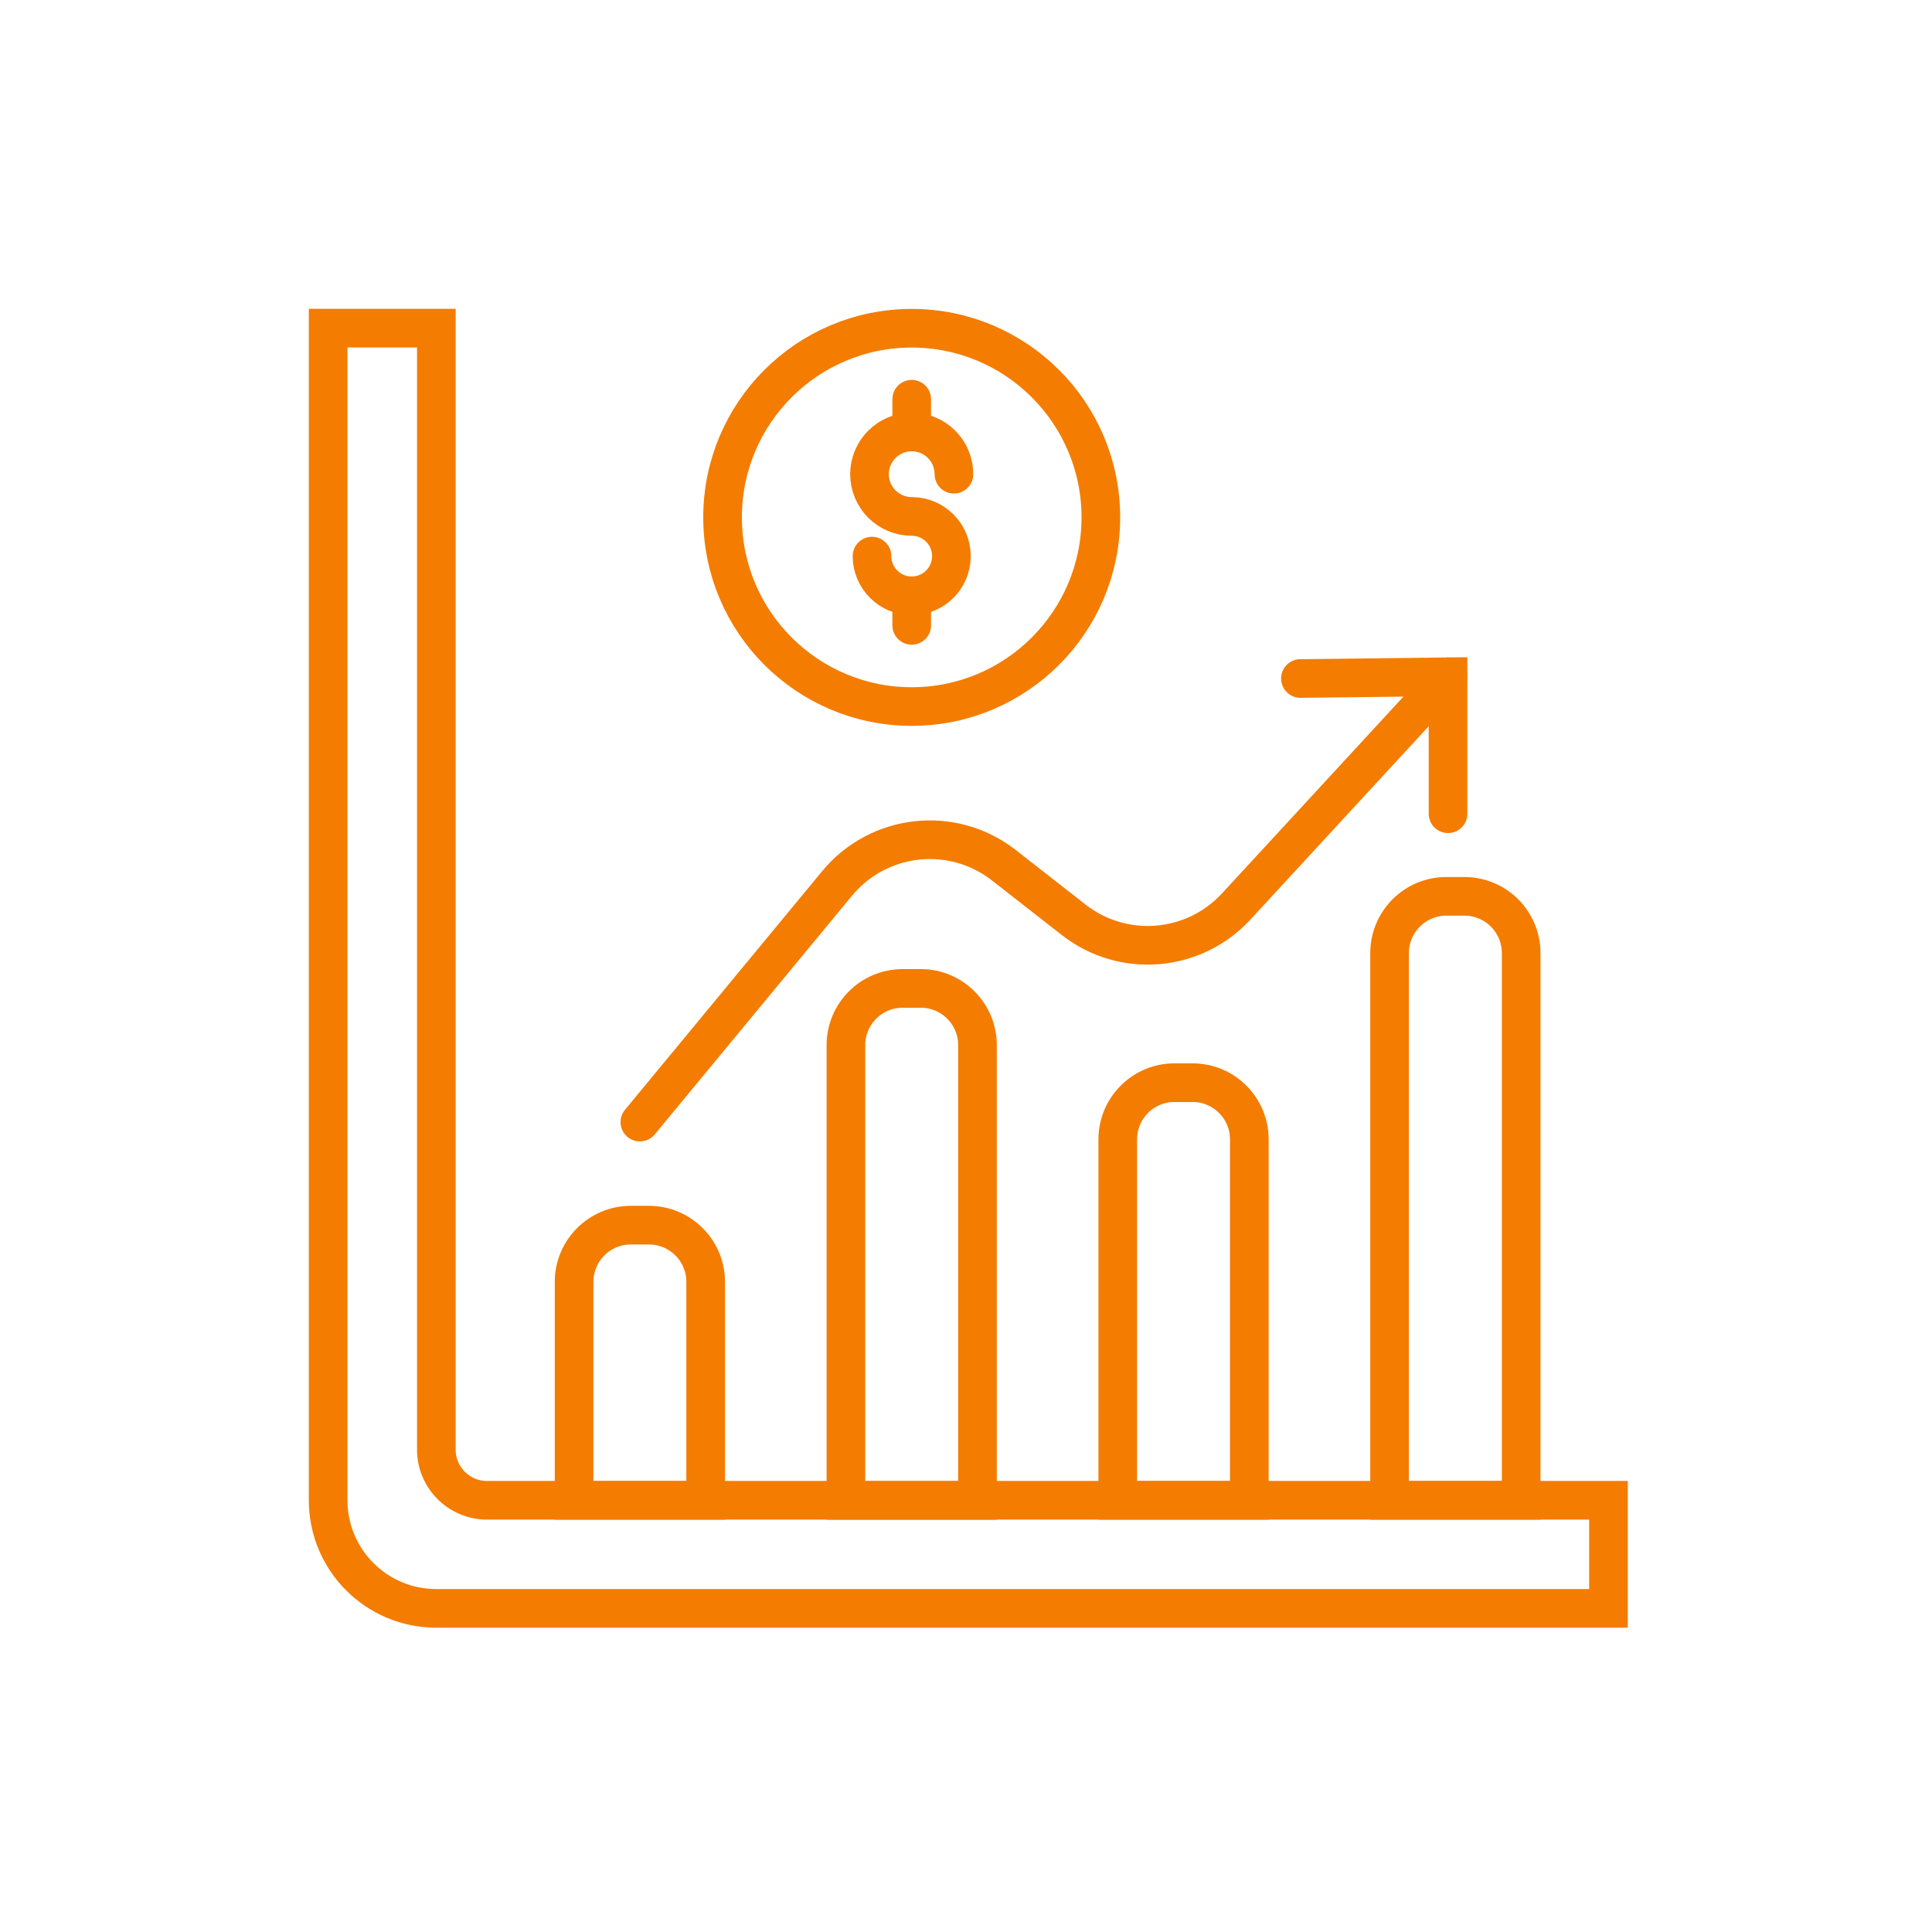
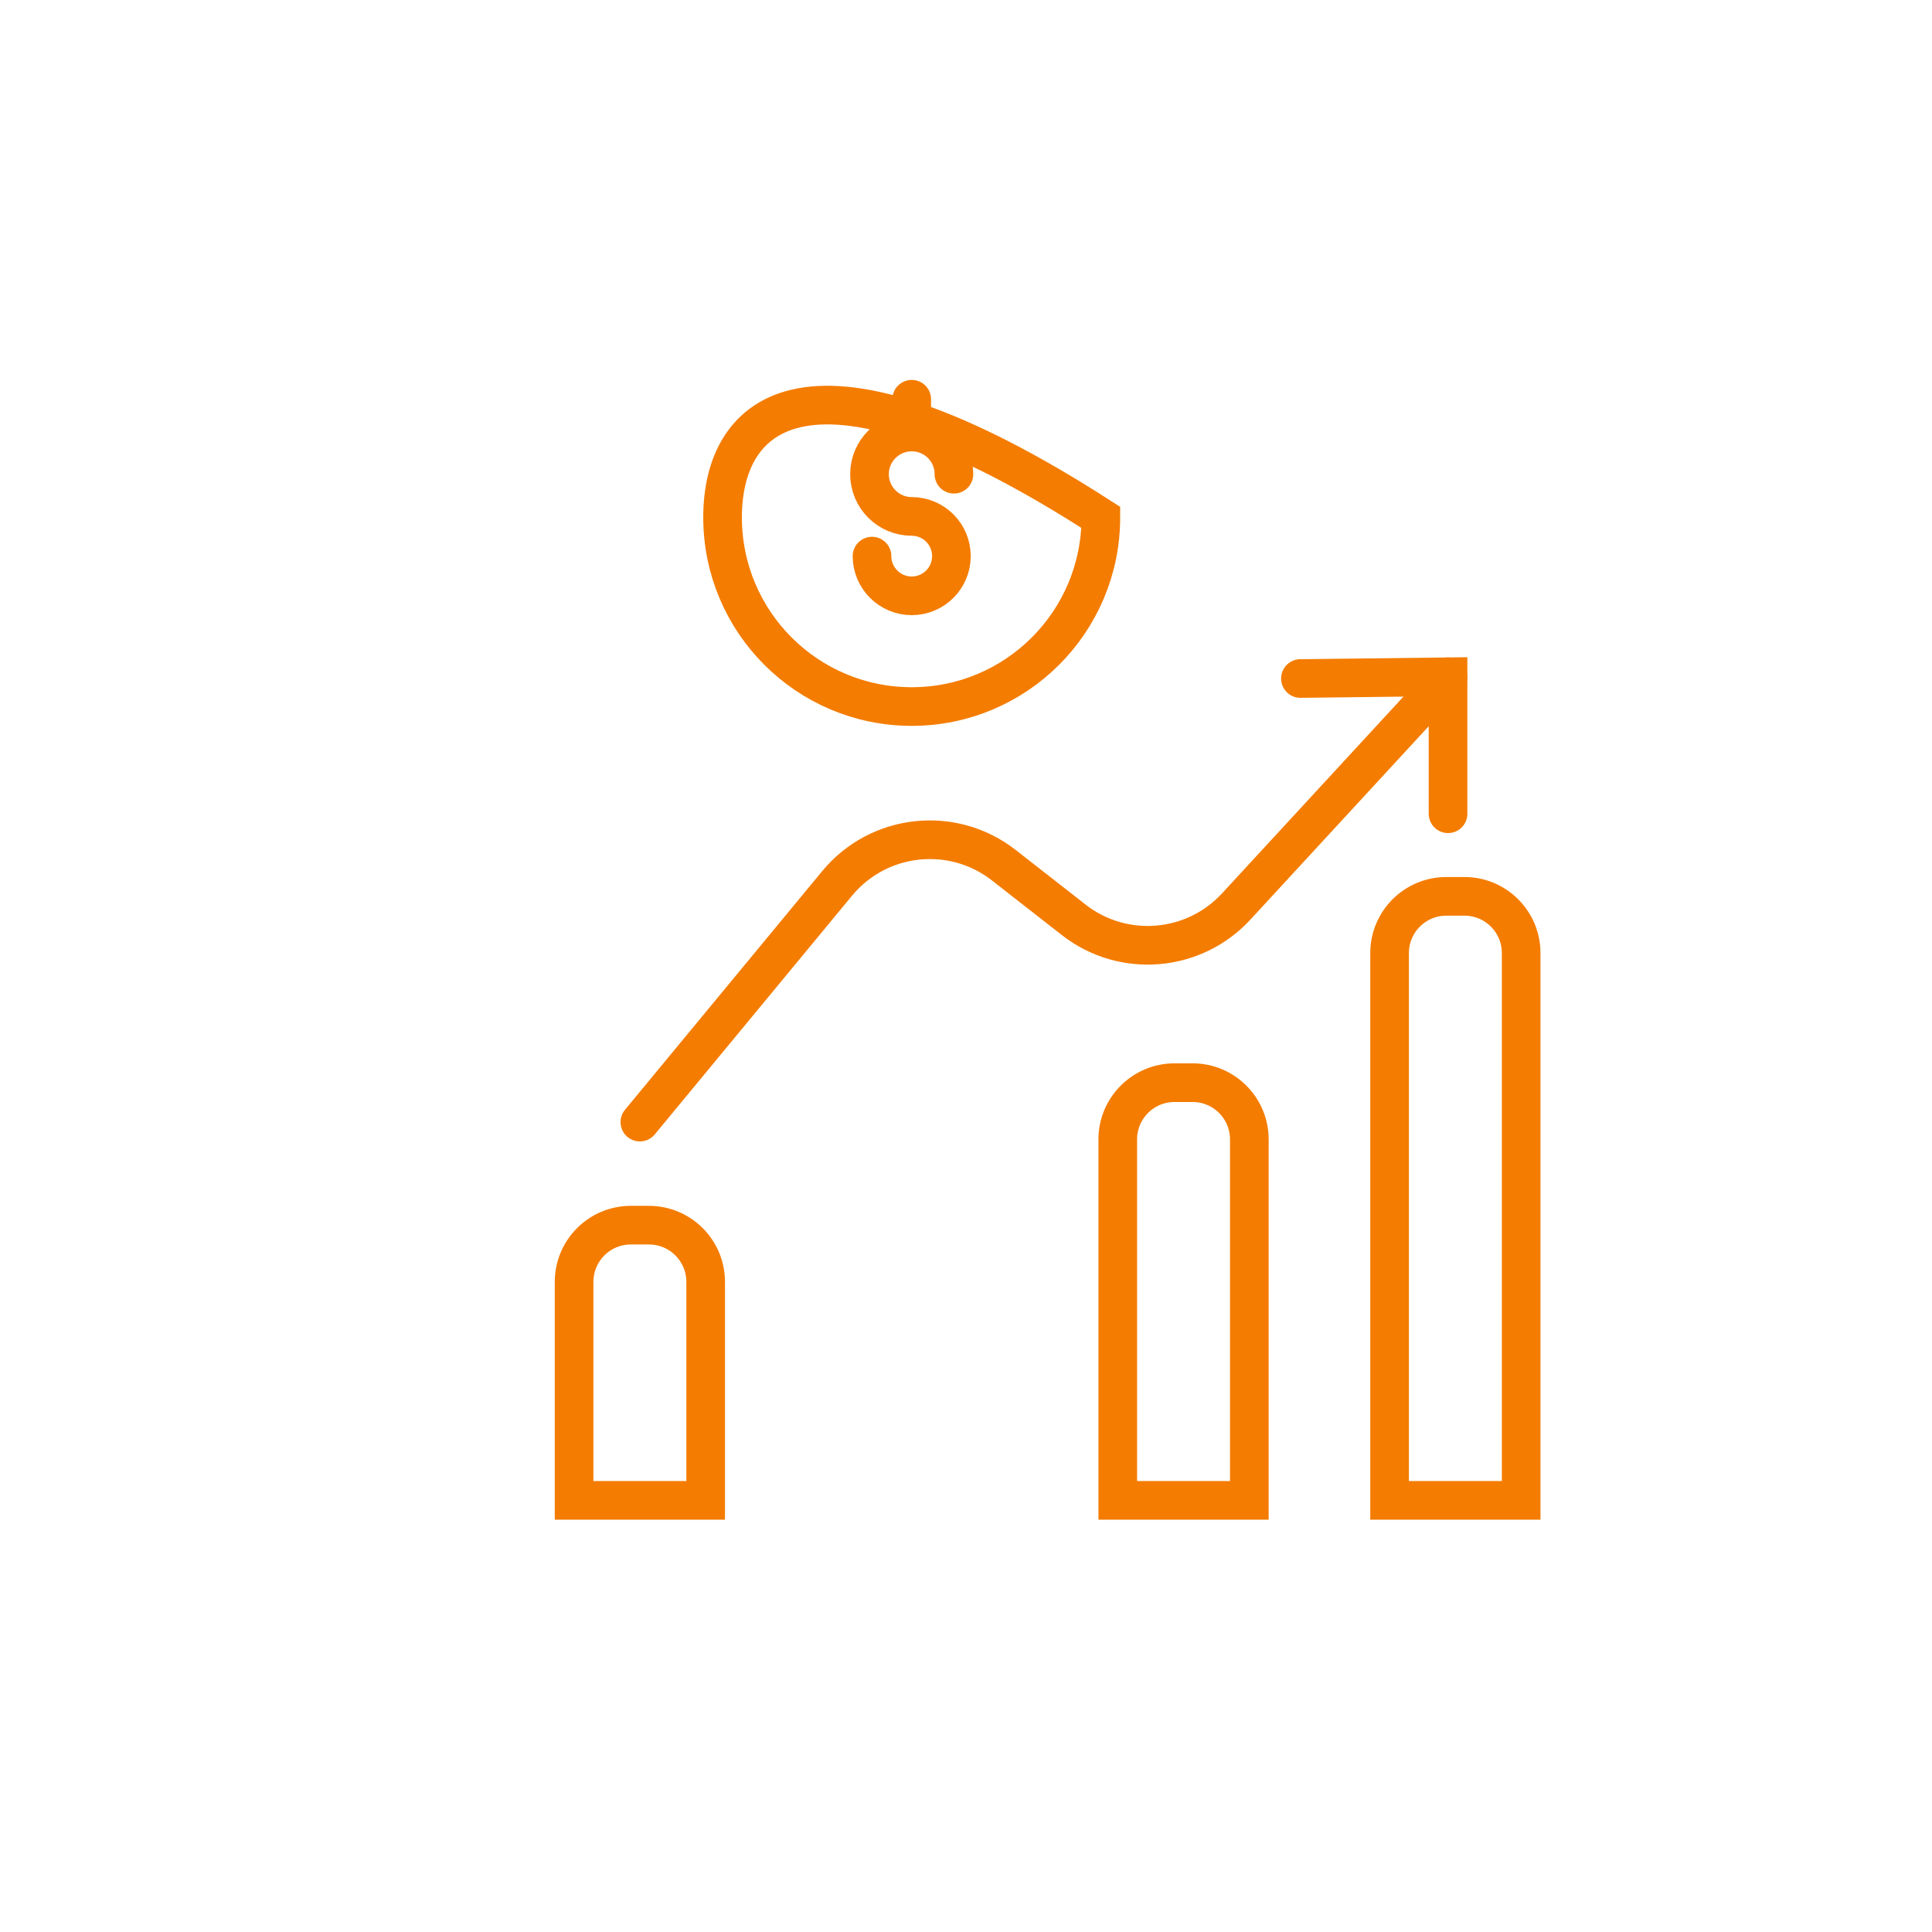
<svg xmlns="http://www.w3.org/2000/svg" width="200" height="200" viewBox="0 0 200 200" fill="none">
  <mask id="mask0_181_21" style="mask-type:alpha" maskUnits="userSpaceOnUse" x="0" y="0" width="200" height="200">
    <rect width="200" height="200" fill="#D9D9D9" />
  </mask>
  <g mask="url(#mask0_181_21)">
-     <path d="M45.17 166.499H166.51V155.309H50.42C47.52 155.309 45.17 152.959 45.17 150.059V33.969H33.97V155.309C33.97 161.489 38.98 166.499 45.16 166.499H45.17Z" stroke="#F47C00" stroke-width="4" stroke-miterlimit="10" stroke-linecap="round" />
    <path d="M65.3 126.828H67.18C70.42 126.828 73.05 129.458 73.05 132.698V155.318H59.43V132.698C59.43 129.458 62.06 126.828 65.3 126.828Z" stroke="#F47C00" stroke-width="4" stroke-miterlimit="10" stroke-linecap="round" />
-     <path d="M93.439 102.32H95.319C98.559 102.32 101.189 104.95 101.189 108.19V155.32H87.569V108.19C87.569 104.95 90.199 102.32 93.439 102.32Z" stroke="#F47C00" stroke-width="4" stroke-miterlimit="10" stroke-linecap="round" />
    <path d="M121.58 112.078H123.46C126.7 112.078 129.33 114.708 129.33 117.948V155.318H115.71V117.948C115.71 114.708 118.34 112.078 121.58 112.078Z" stroke="#F47C00" stroke-width="4" stroke-miterlimit="10" stroke-linecap="round" />
    <path d="M149.72 92.789H151.6C154.84 92.789 157.47 95.419 157.47 98.659V155.319H143.85V98.659C143.85 95.419 146.48 92.789 149.72 92.789Z" stroke="#F47C00" stroke-width="4" stroke-miterlimit="10" stroke-linecap="round" />
    <path d="M66.239 116.159L86.659 91.449C90.959 86.249 98.609 85.419 103.919 89.569L111.149 95.219C116.279 99.229 123.629 98.599 128.019 93.789L149.899 70.059" stroke="#F47C00" stroke-width="4" stroke-miterlimit="10" stroke-linecap="round" />
    <path d="M149.9 84.239V70.059L134.62 70.239" stroke="#F47C00" stroke-width="4" stroke-miterlimit="10" stroke-linecap="round" />
    <path d="M90.27 57.569C90.27 59.829 92.11 61.679 94.38 61.679C96.65 61.679 98.49 59.839 98.49 57.569C98.49 55.299 96.65 53.459 94.38 53.459C91.96 53.459 90.01 51.489 90.01 49.089C90.01 46.689 91.96 44.719 94.38 44.719C96.8 44.719 98.75 46.669 98.75 49.089" stroke="#F47C00" stroke-width="4" stroke-miterlimit="10" stroke-linecap="round" />
    <path d="M94.38 41.328V44.708" stroke="#F47C00" stroke-width="4" stroke-miterlimit="10" stroke-linecap="round" />
-     <path d="M94.38 62.199V64.739" stroke="#F47C00" stroke-width="4" stroke-miterlimit="10" stroke-linecap="round" />
-     <path d="M94.38 73.141C105.194 73.141 113.96 64.374 113.96 53.56C113.96 42.747 105.194 33.98 94.38 33.98C83.566 33.98 74.8 42.747 74.8 53.56C74.8 64.374 83.566 73.141 94.38 73.141Z" stroke="#F47C00" stroke-width="4" stroke-miterlimit="10" stroke-linecap="round" />
+     <path d="M94.38 73.141C105.194 73.141 113.96 64.374 113.96 53.56C83.566 33.98 74.8 42.747 74.8 53.56C74.8 64.374 83.566 73.141 94.38 73.141Z" stroke="#F47C00" stroke-width="4" stroke-miterlimit="10" stroke-linecap="round" />
  </g>
</svg>